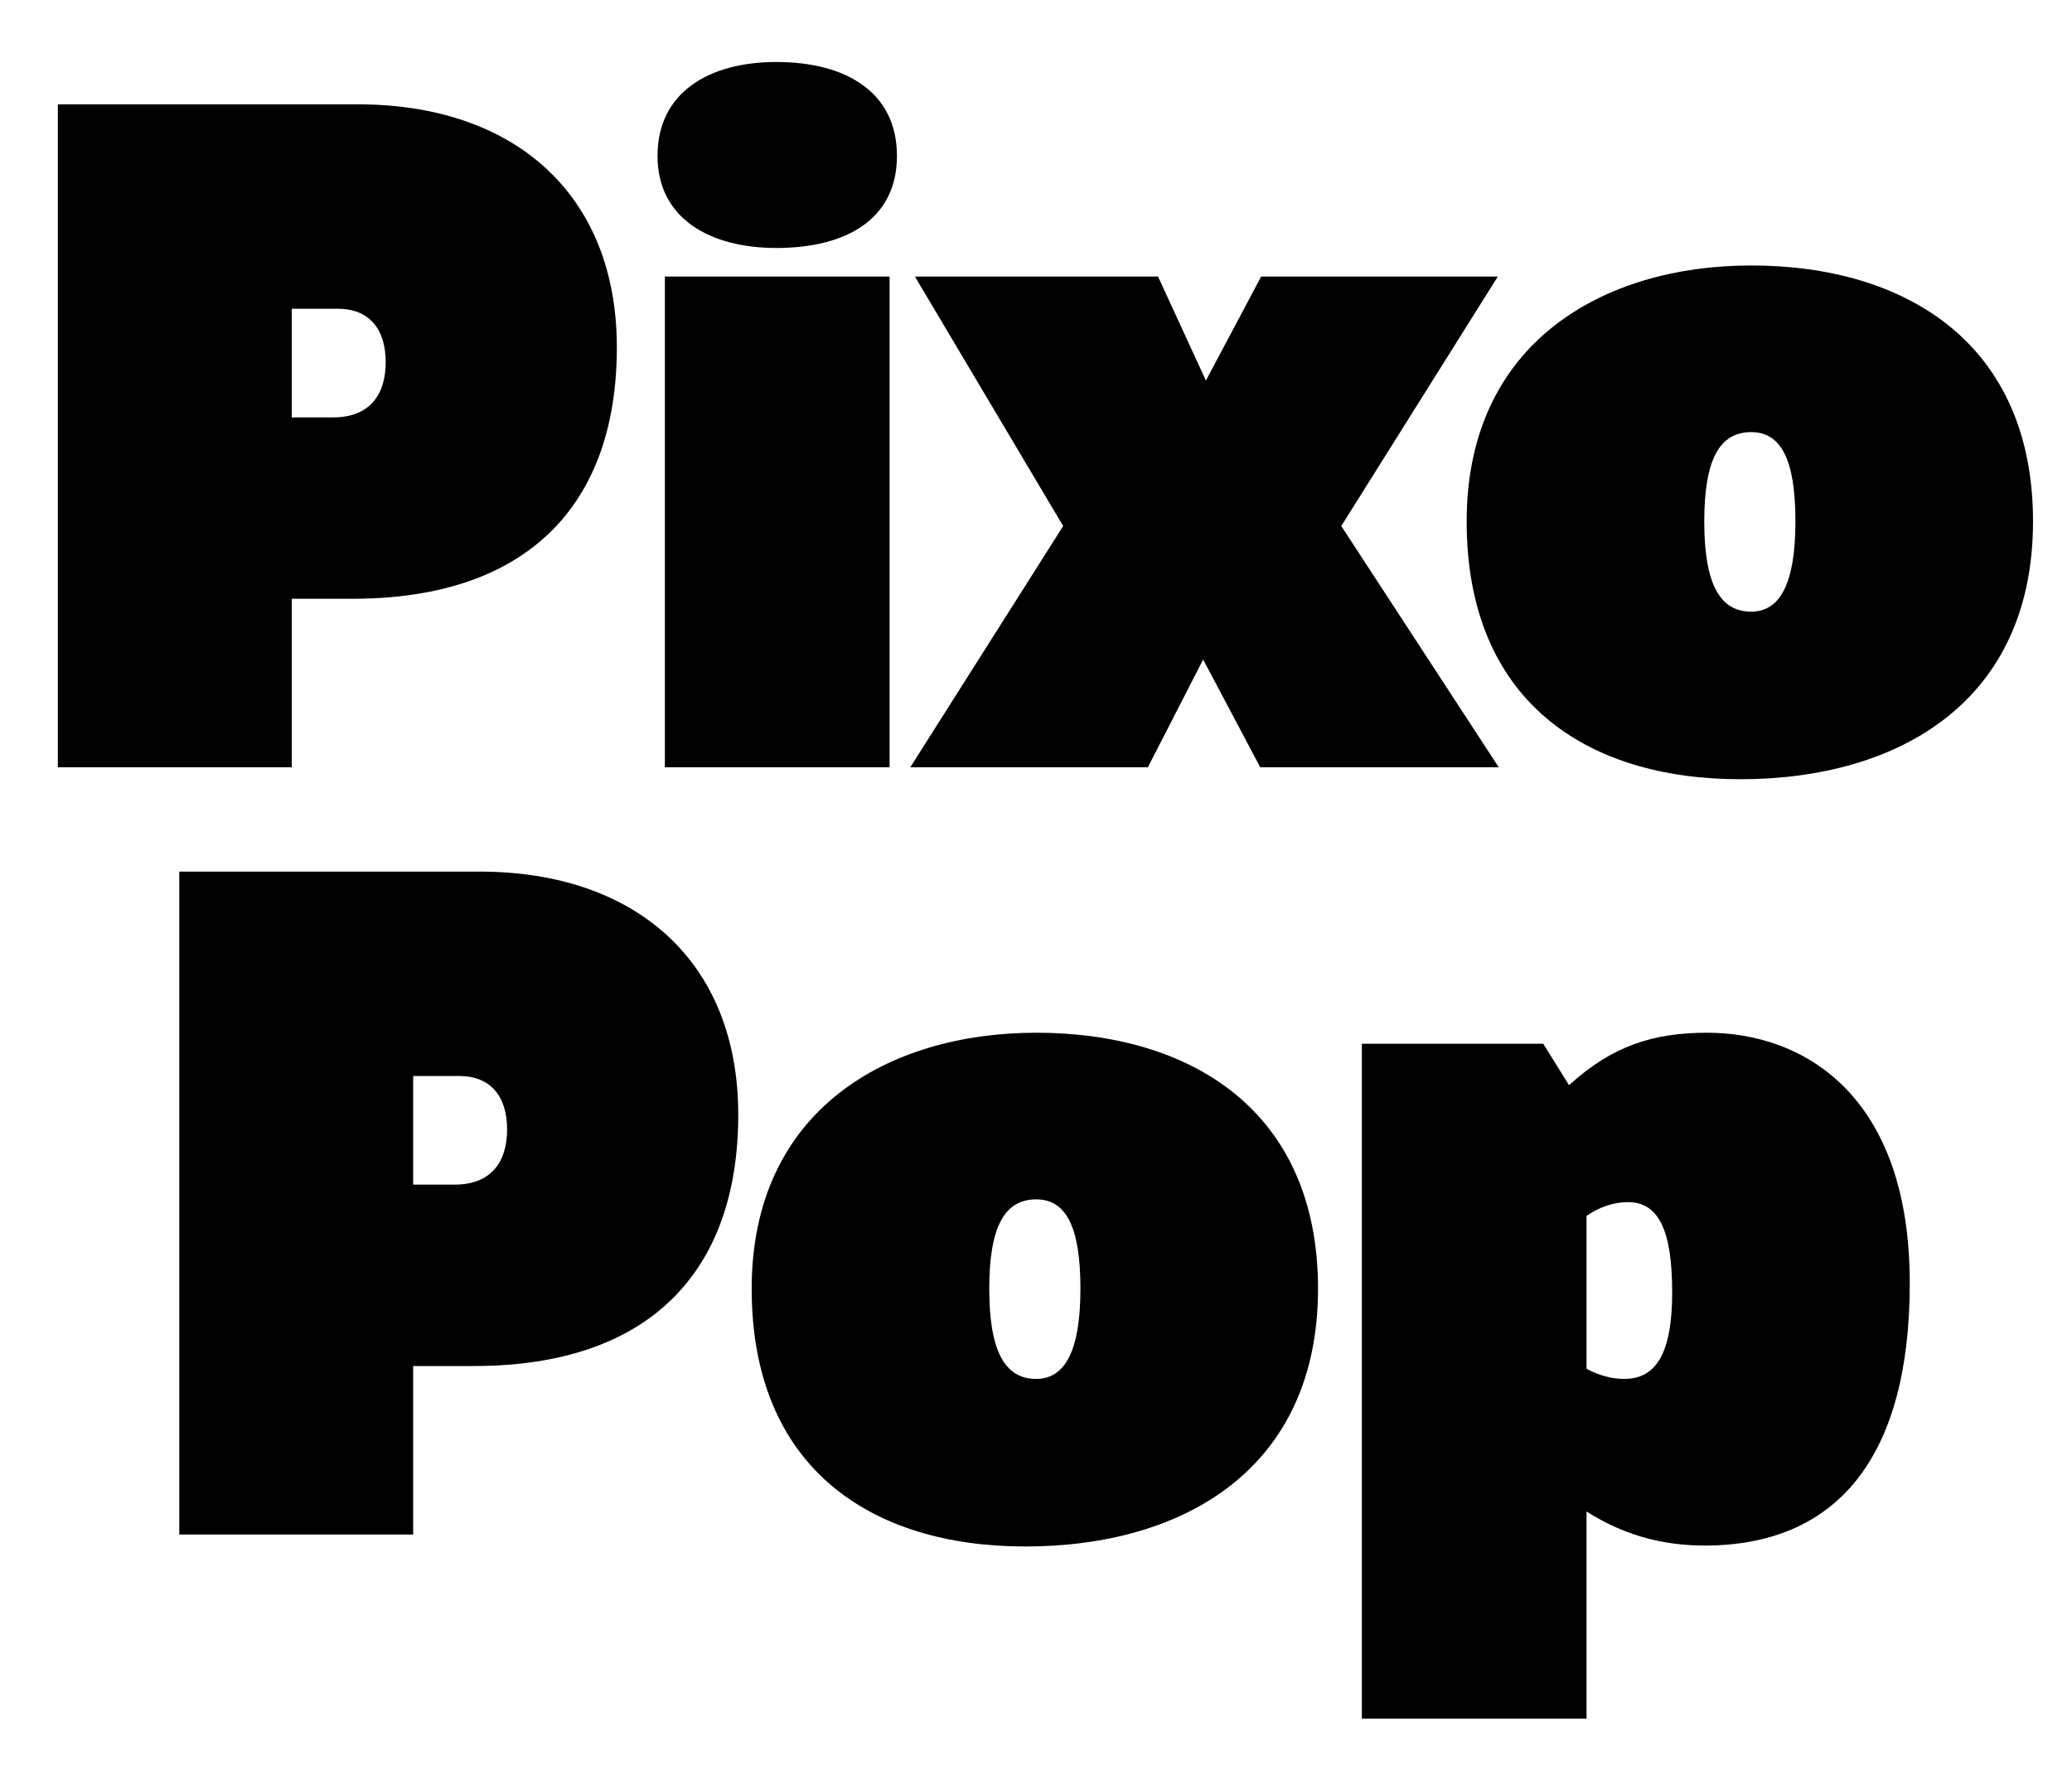
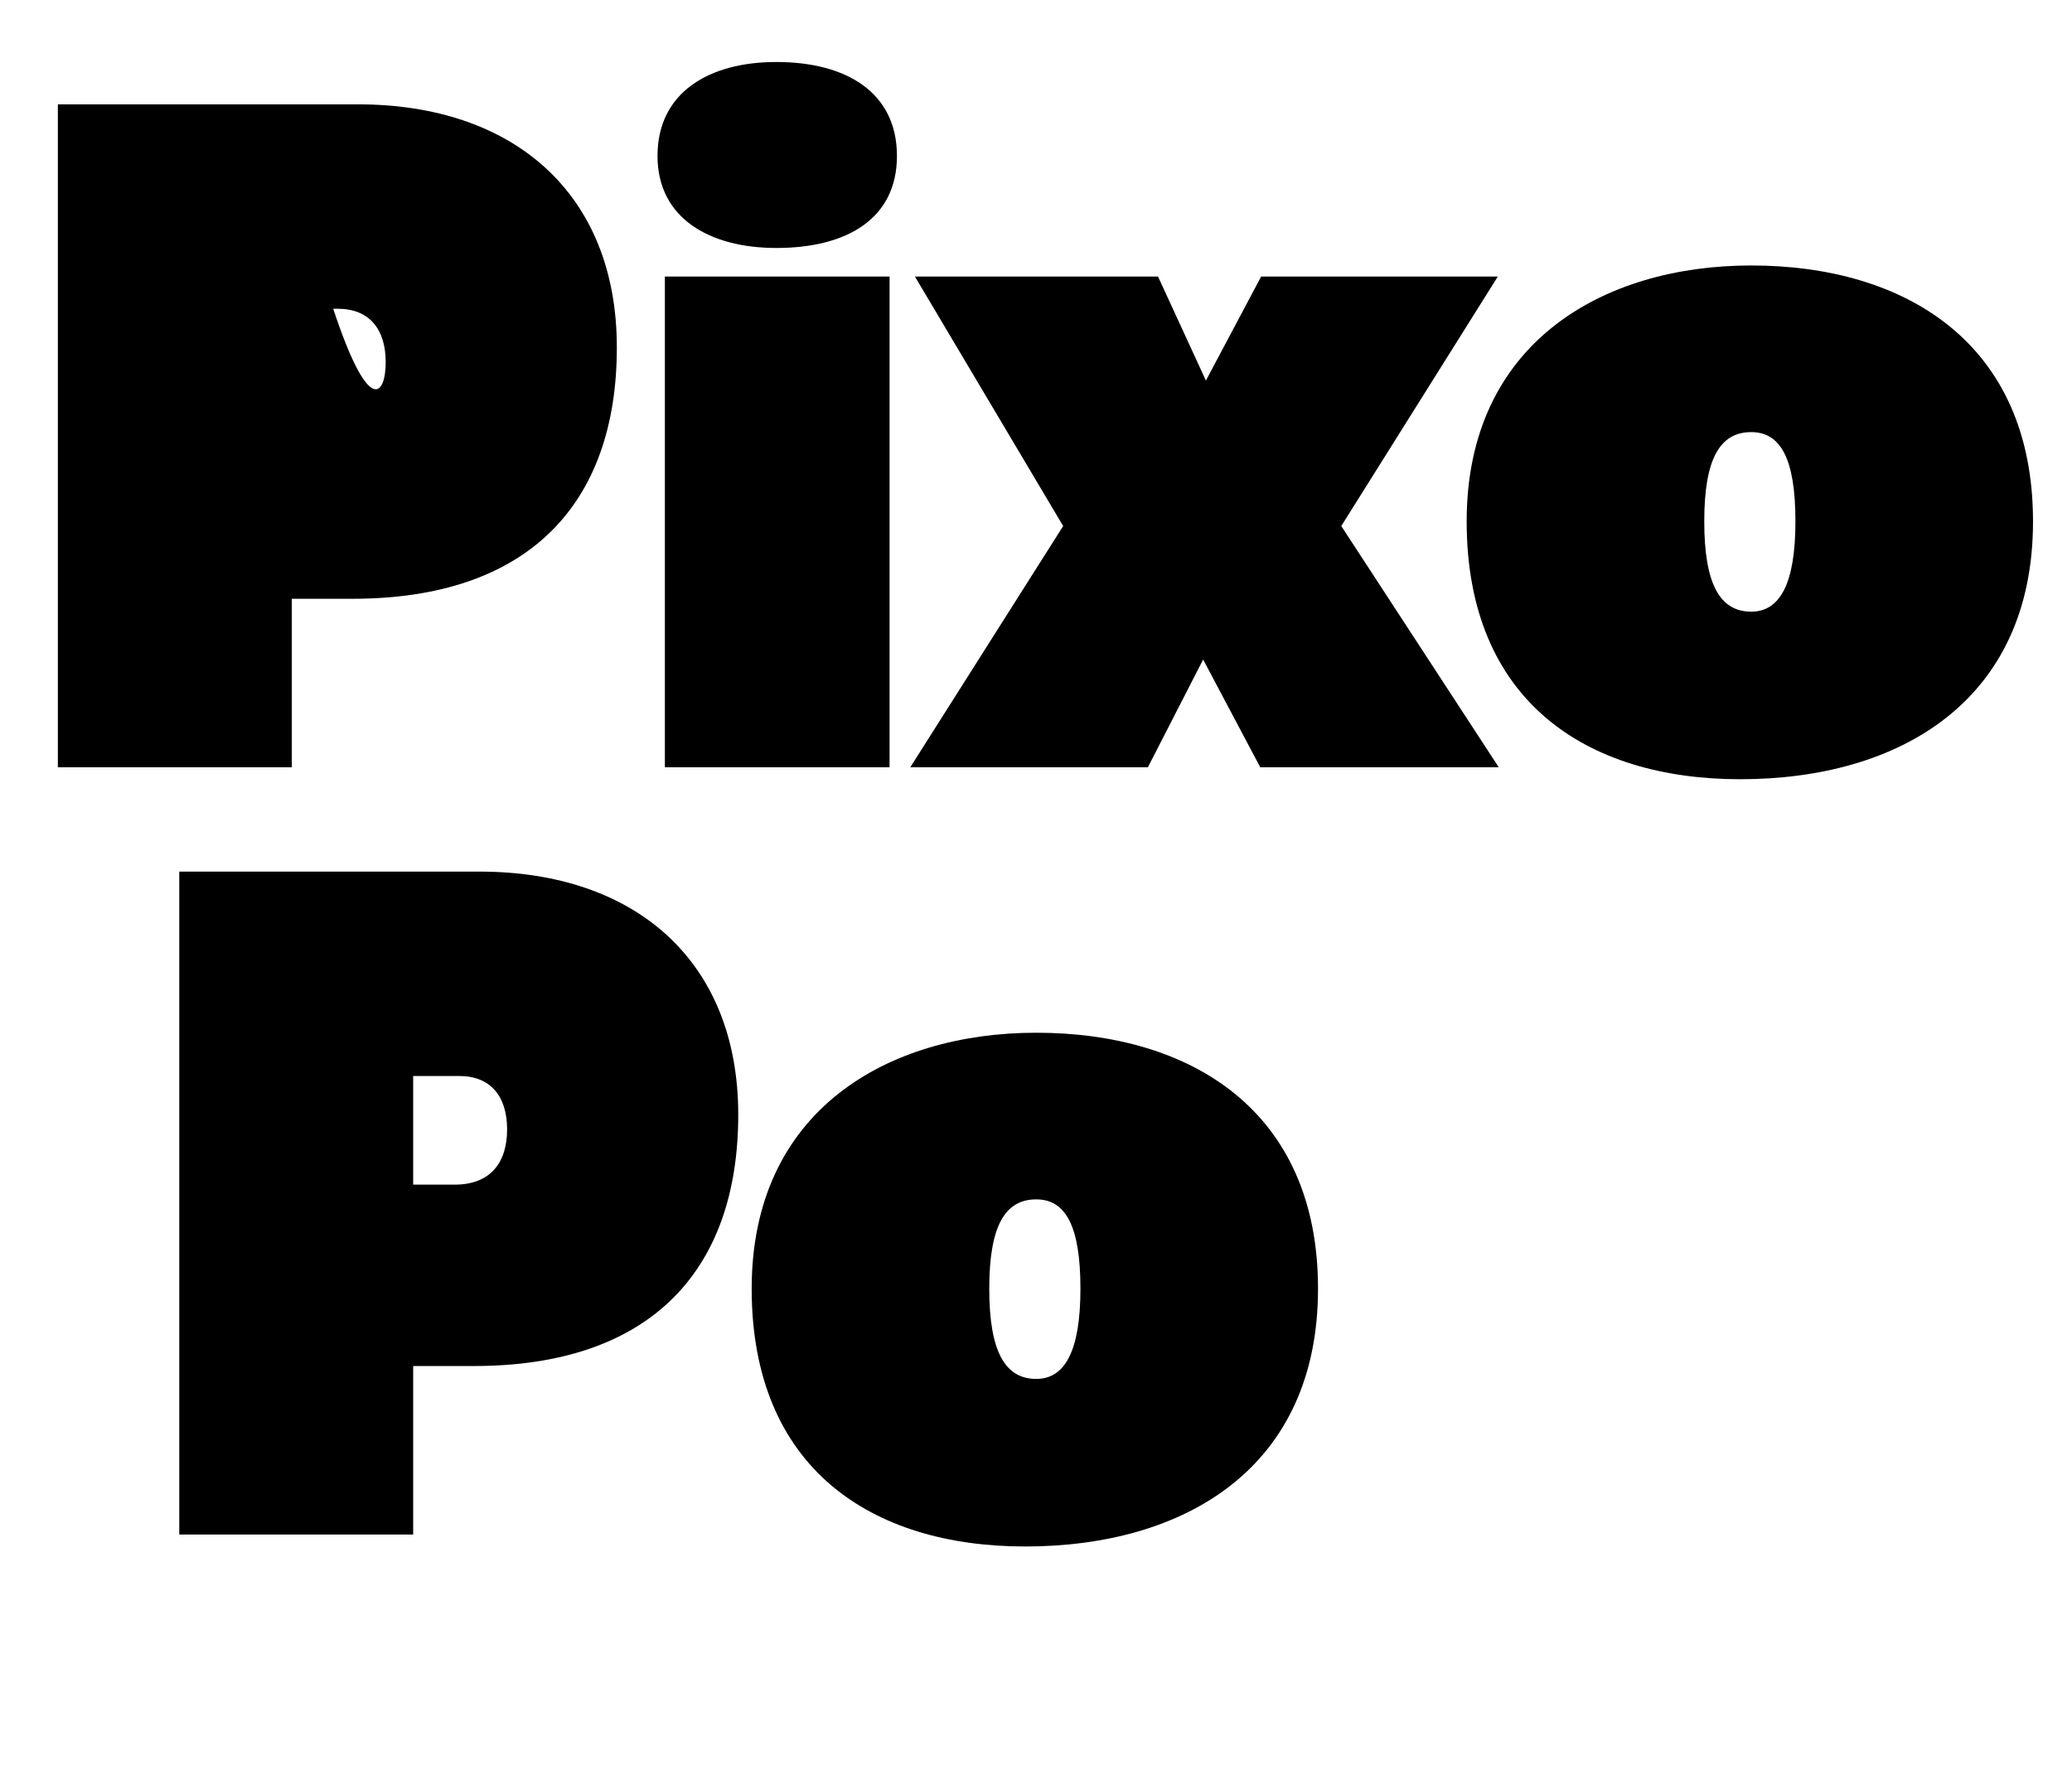
<svg xmlns="http://www.w3.org/2000/svg" width="27" height="23" viewBox="0 0 27 23" fill="none">
-   <path d="M20.674 15.848V17.84C20.83 17.924 20.998 17.972 21.166 17.972C21.574 17.972 21.79 17.648 21.79 16.844C21.79 16.028 21.61 15.668 21.214 15.668C21.034 15.668 20.842 15.728 20.674 15.848ZM20.674 22.4H17.746V13.604H20.11L20.446 14.144C21.01 13.628 21.55 13.46 22.246 13.46C23.494 13.46 24.886 14.264 24.886 16.724C24.886 18.98 23.95 20.144 22.21 20.144C21.49 20.144 20.998 19.904 20.674 19.7V22.4Z" fill="black" />
  <path d="M12.891 16.796C12.891 17.612 13.095 17.972 13.503 17.972C13.875 17.972 14.079 17.612 14.079 16.796C14.079 15.98 13.887 15.632 13.503 15.632C13.095 15.632 12.891 15.98 12.891 16.796ZM9.795 16.796C9.795 14.468 11.571 13.46 13.503 13.46C15.507 13.46 17.175 14.468 17.175 16.796C17.175 19.136 15.435 20.156 13.359 20.156C11.355 20.156 9.795 19.136 9.795 16.796Z" fill="black" />
  <path d="M5.984 14.024H5.384V15.44H5.924C6.392 15.44 6.608 15.152 6.608 14.72C6.608 14.288 6.392 14.024 5.984 14.024ZM2.336 20V11.36H6.248C8.276 11.36 9.62 12.524 9.62 14.528C9.62 16.58 8.456 17.804 6.176 17.804H5.384V20H2.336Z" fill="black" />
  <path d="M22.208 6.796C22.208 7.612 22.412 7.972 22.82 7.972C23.192 7.972 23.396 7.612 23.396 6.796C23.396 5.98 23.204 5.632 22.82 5.632C22.412 5.632 22.208 5.98 22.208 6.796ZM19.112 6.796C19.112 4.468 20.888 3.46 22.82 3.46C24.824 3.46 26.492 4.468 26.492 6.796C26.492 9.136 24.752 10.156 22.676 10.156C20.672 10.156 19.112 9.136 19.112 6.796Z" fill="black" />
  <path d="M11.862 10L13.854 6.856L11.922 3.604H15.09L15.714 4.96L16.434 3.604H19.518L17.478 6.856L19.53 10H16.422L15.678 8.596L14.958 10H11.862Z" fill="black" />
  <path d="M8.568 2.032C8.568 1.204 9.24 0.808 10.116 0.808C11.028 0.808 11.688 1.204 11.688 2.032C11.688 2.848 11.04 3.232 10.116 3.232C9.252 3.232 8.568 2.848 8.568 2.032ZM11.592 3.604V10H8.664V3.604H11.592Z" fill="black" />
-   <path d="M4.402 4.024H3.802V5.44H4.342C4.81 5.44 5.026 5.152 5.026 4.72C5.026 4.288 4.81 4.024 4.402 4.024ZM0.754 10V1.36H4.666C6.694 1.36 8.038 2.524 8.038 4.528C8.038 6.58 6.874 7.804 4.594 7.804H3.802V10H0.754Z" fill="black" />
+   <path d="M4.402 4.024H3.802H4.342C4.81 5.44 5.026 5.152 5.026 4.72C5.026 4.288 4.81 4.024 4.402 4.024ZM0.754 10V1.36H4.666C6.694 1.36 8.038 2.524 8.038 4.528C8.038 6.58 6.874 7.804 4.594 7.804H3.802V10H0.754Z" fill="black" />
</svg>